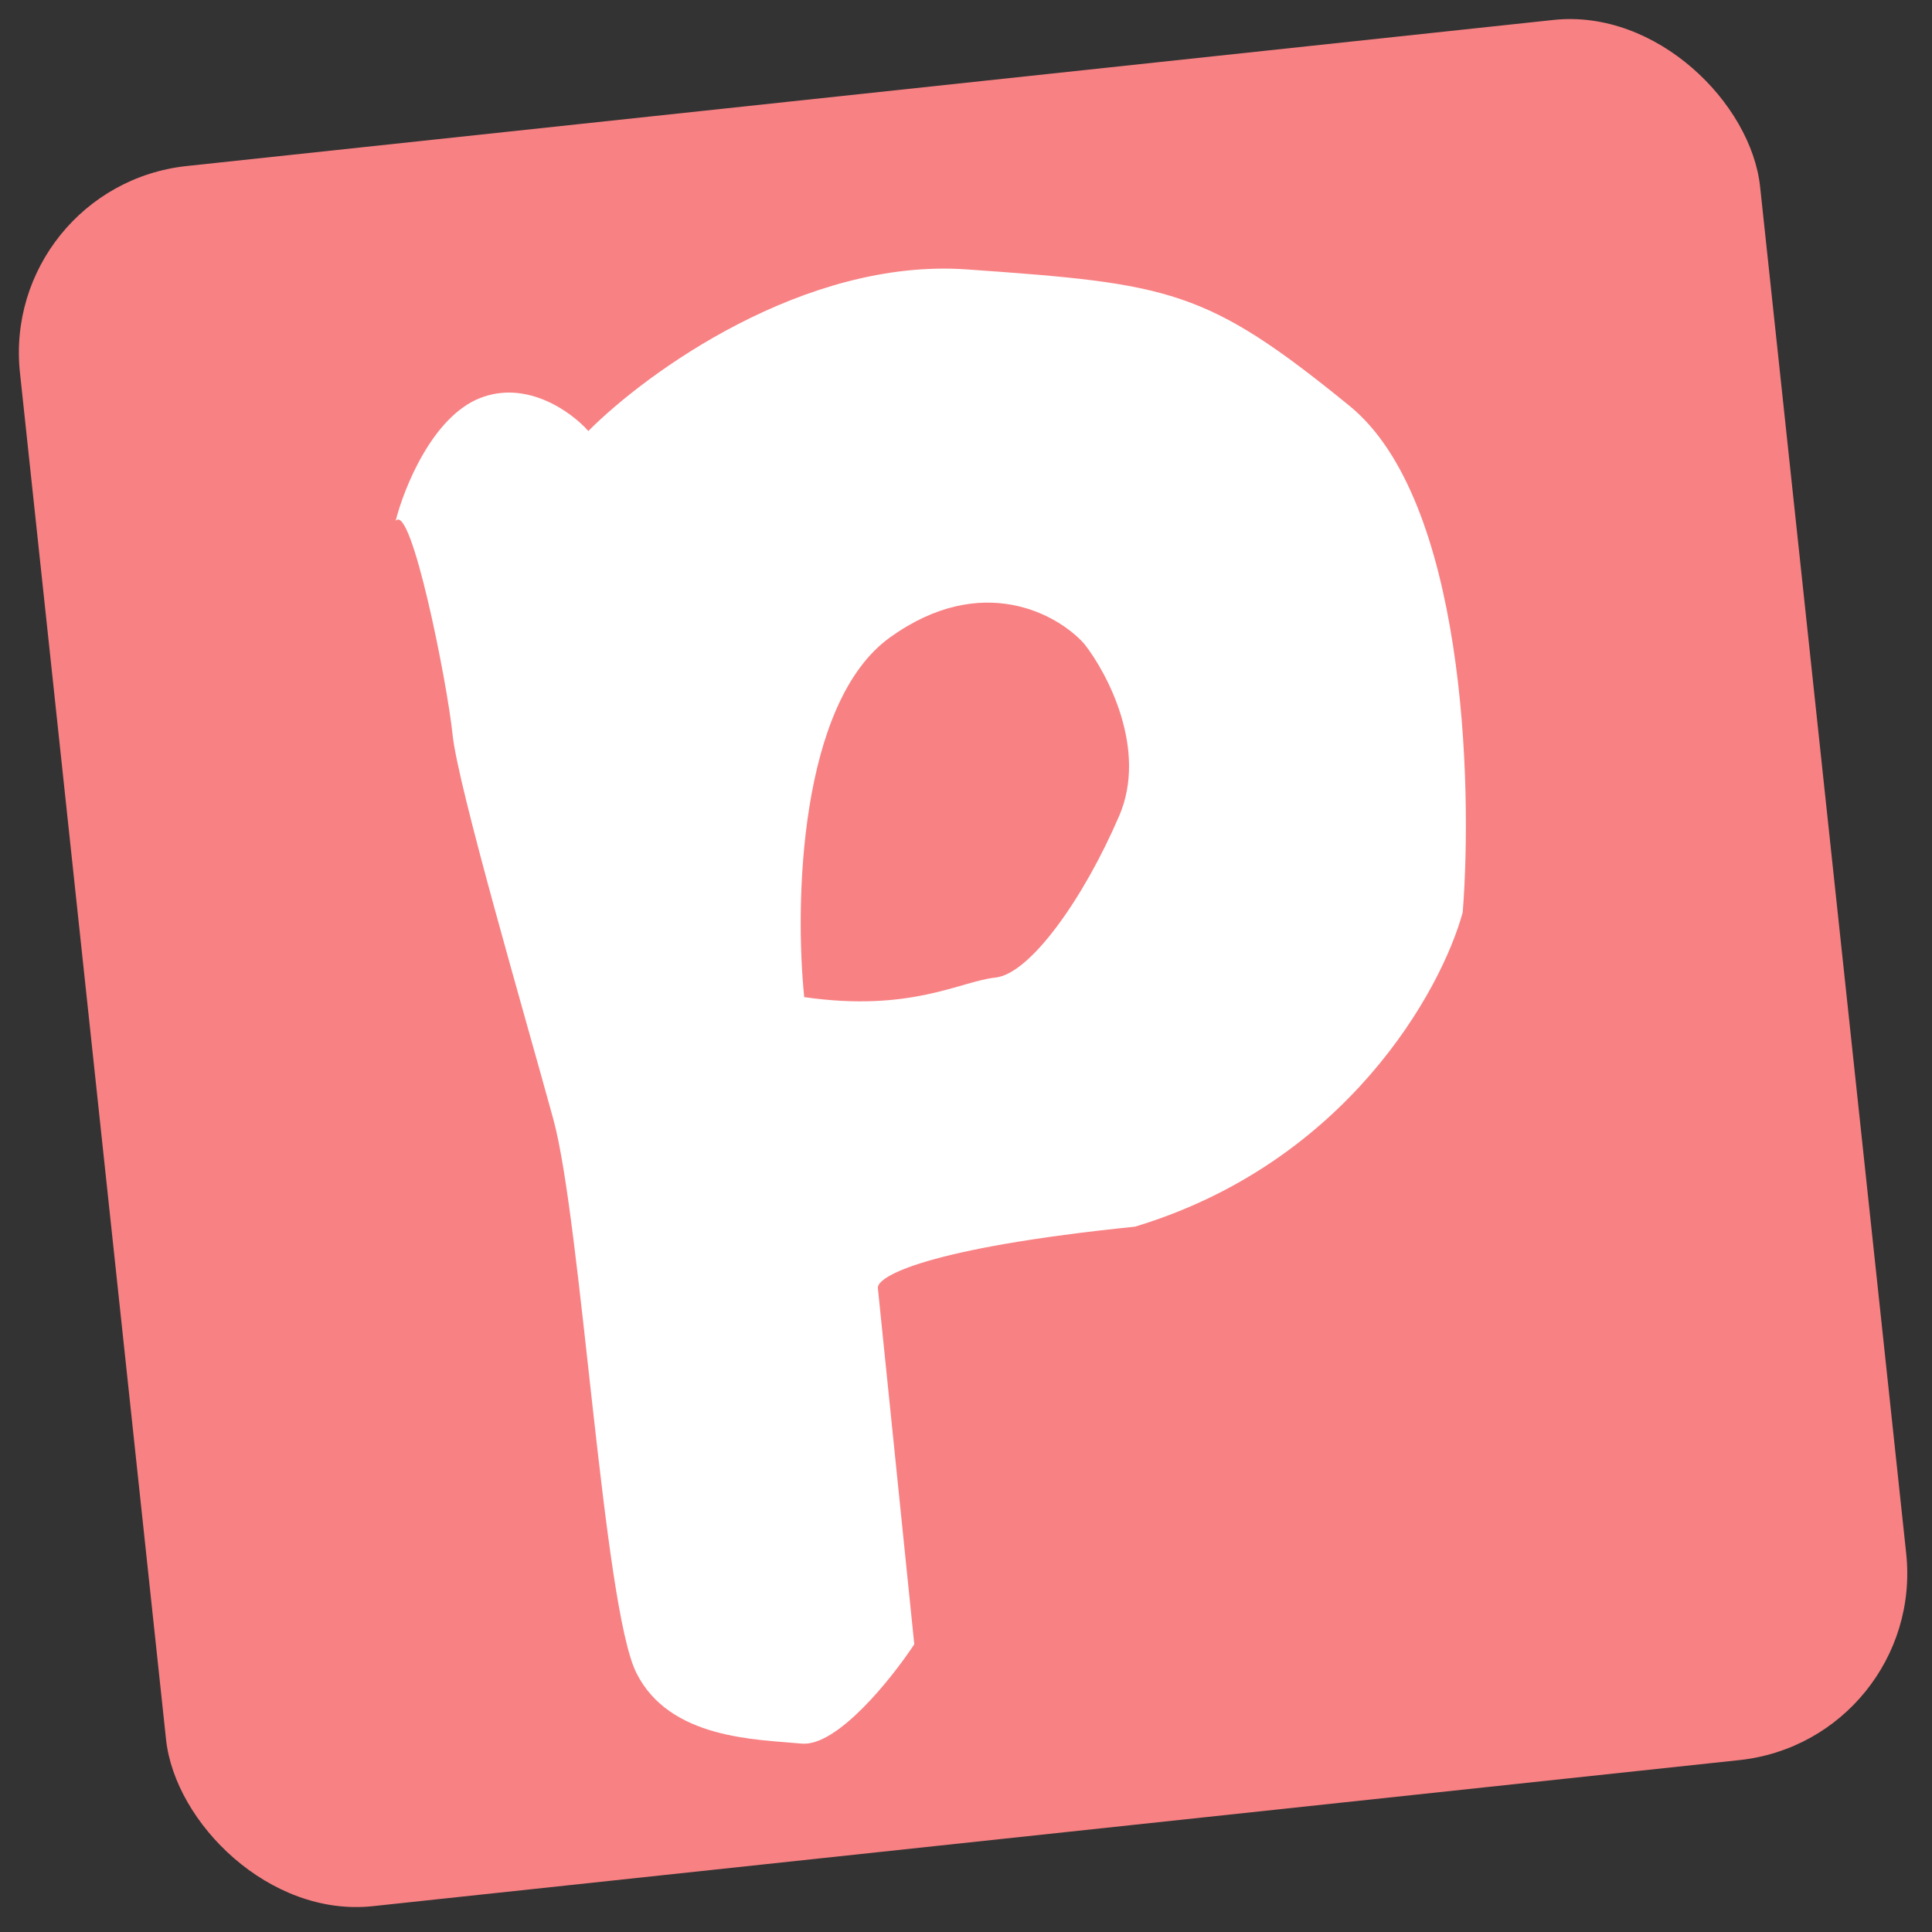
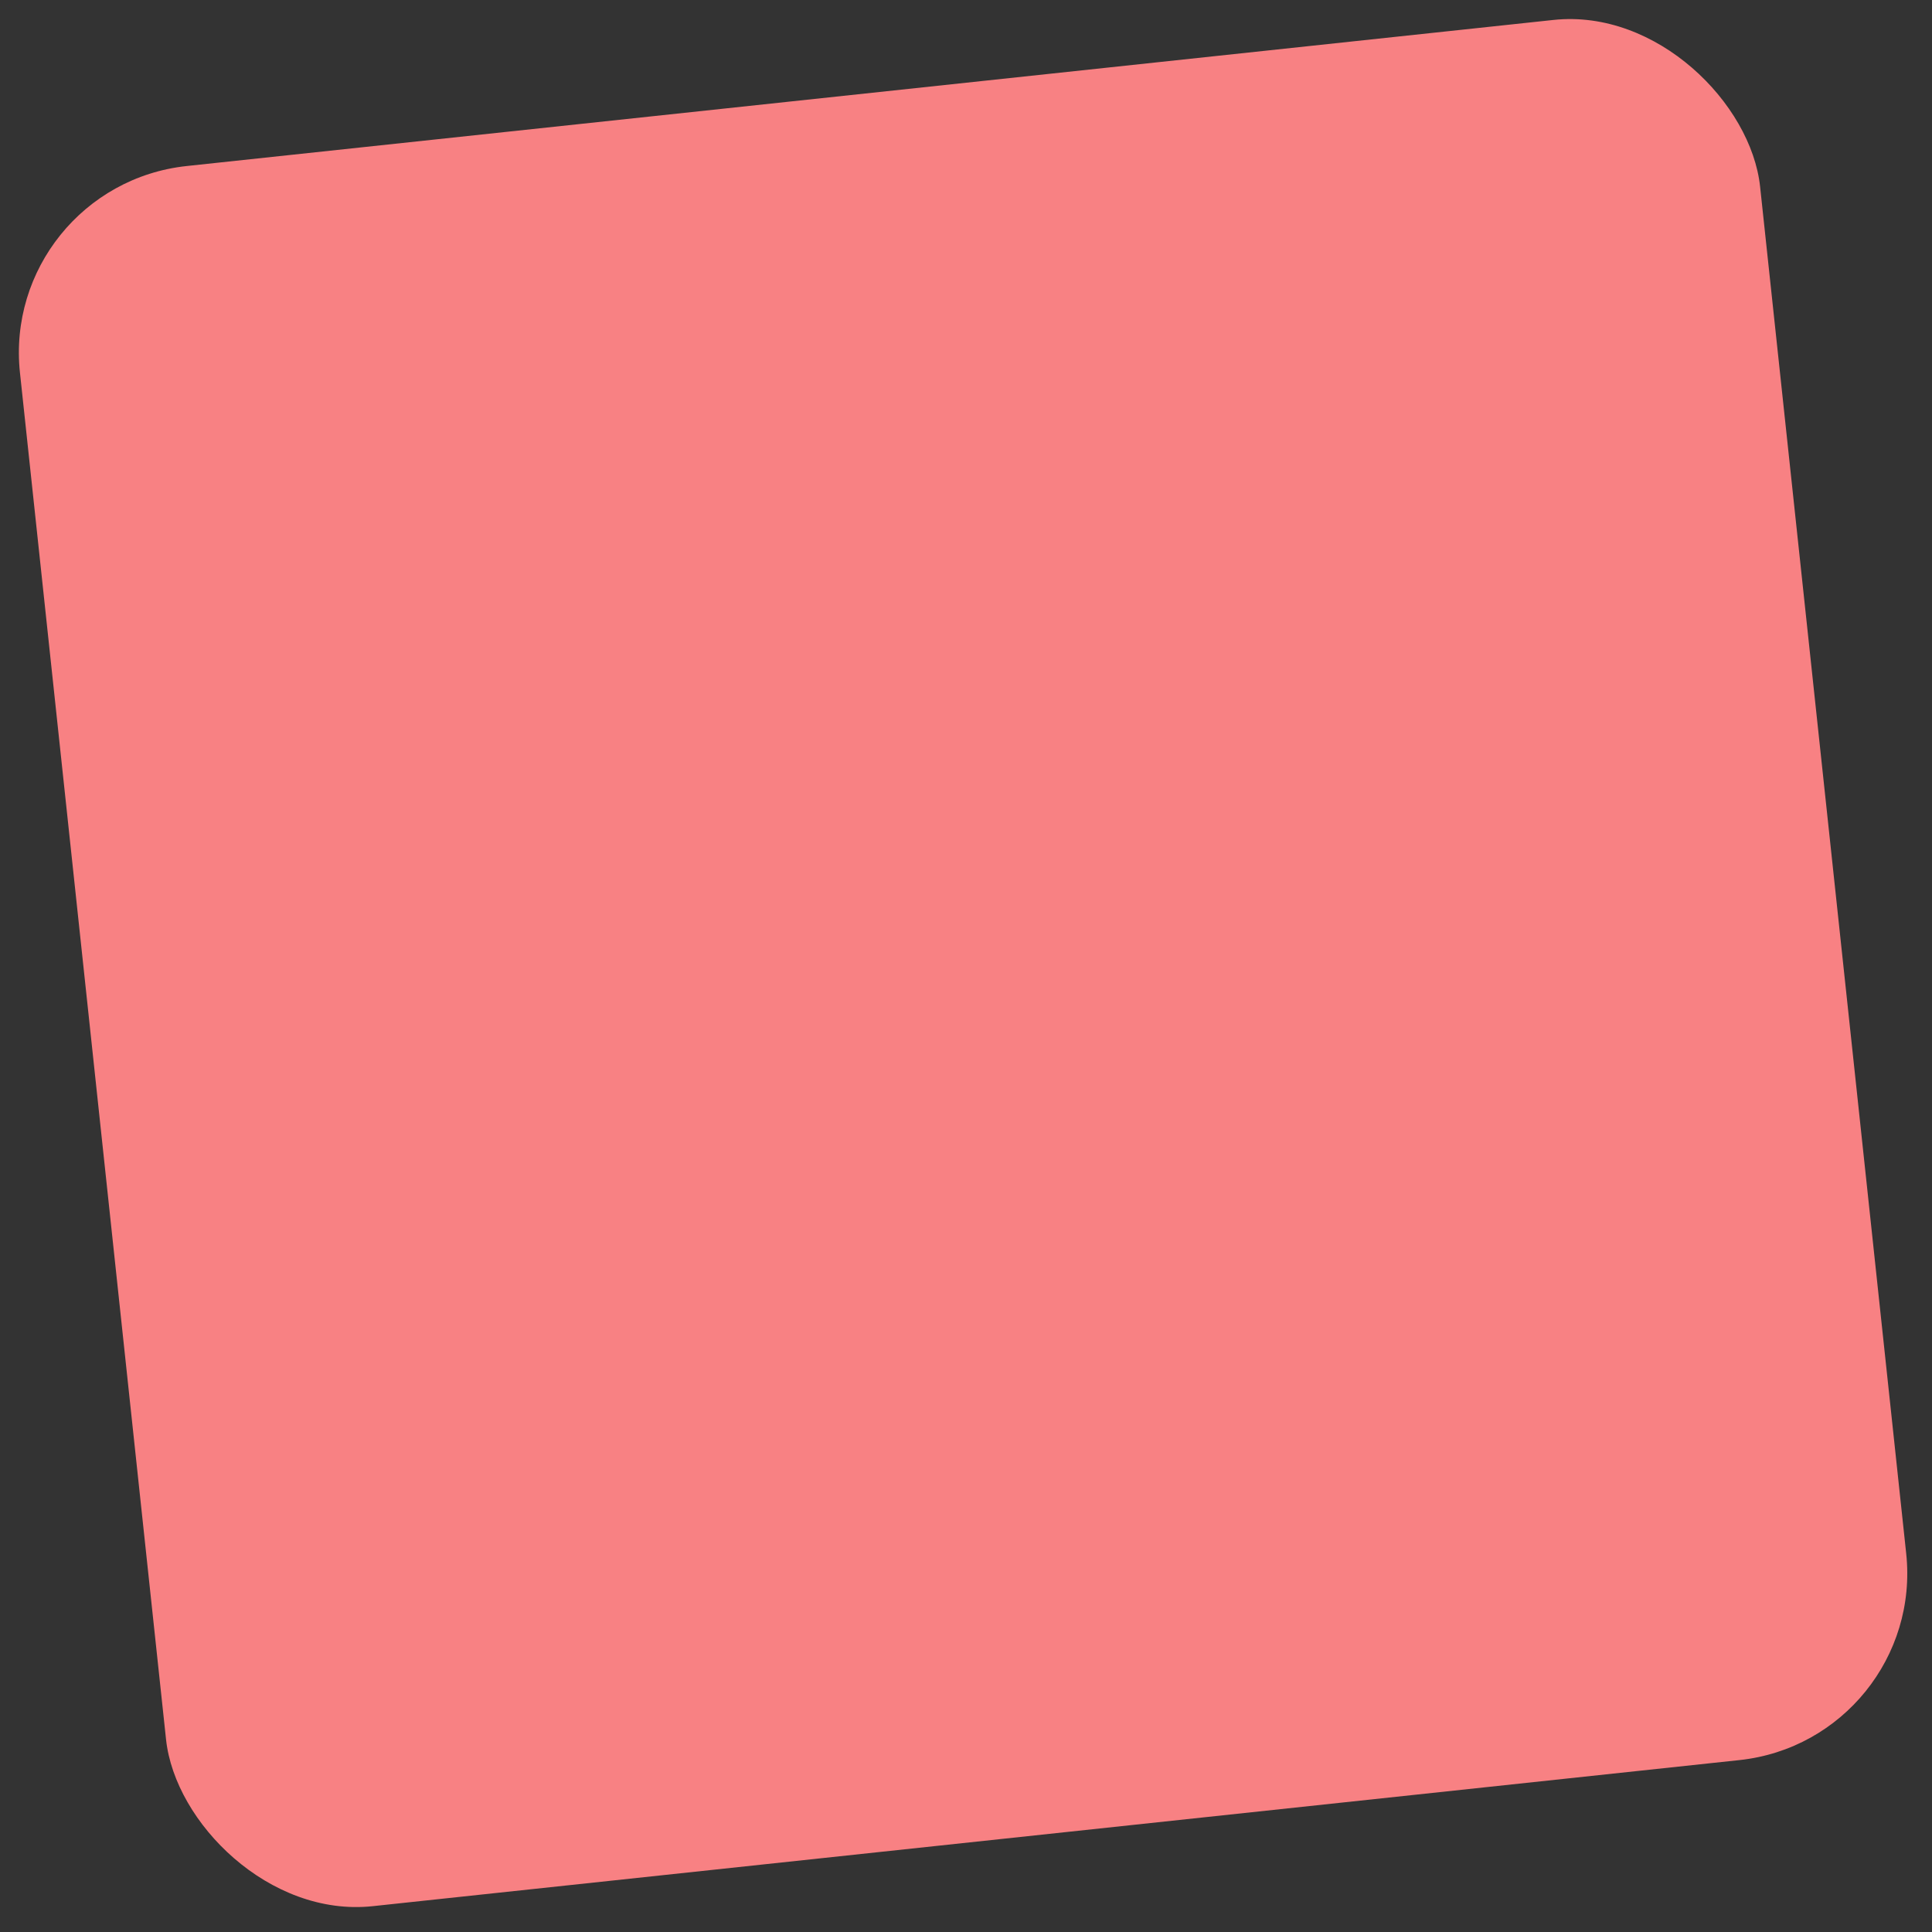
<svg xmlns="http://www.w3.org/2000/svg" fill="none" viewBox="0 0 240 240" height="240" width="240">
  <rect x="0" y="0" width="240" height="240" fill="#333333" stroke="none" />
  <rect fill="#F88183" transform="rotate(-6.101 0 23.104)" rx="23.327" height="217.399" width="217.399" y="23.104" />
-   <path fill="white" d="M59.582 49.47C53.715 51.814 50.179 60.609 49.145 64.714C51.082 62.334 55.558 84.778 56.22 91.254C56.882 97.73 65.257 126.318 68.74 139.048C72.223 151.778 74.919 199.486 79.04 207.789C83.16 216.092 94.063 216.068 99.57 216.595C103.975 217.017 110.743 208.546 113.576 204.258L109.052 160.009C108.905 158.57 115.086 155.03 140.988 152.382C167.224 144.465 179.065 123.043 181.706 113.322C182.966 97.198 181.917 62.045 167.641 50.418C149.798 35.884 145.37 35.246 120.106 33.467C99.895 32.044 80.337 46.257 73.085 53.542C71.028 51.208 65.449 47.125 59.582 49.47Z" />
-   <path fill="#F88183" d="M110.599 79.151C99.218 87.294 98.727 112.354 99.904 123.866C113.186 125.779 119.33 121.88 123.647 121.438C127.964 120.997 134.636 111.591 139.039 101.326C142.562 93.114 137.597 83.661 134.674 79.961C131.391 76.298 121.981 71.008 110.599 79.151Z" />
</svg>